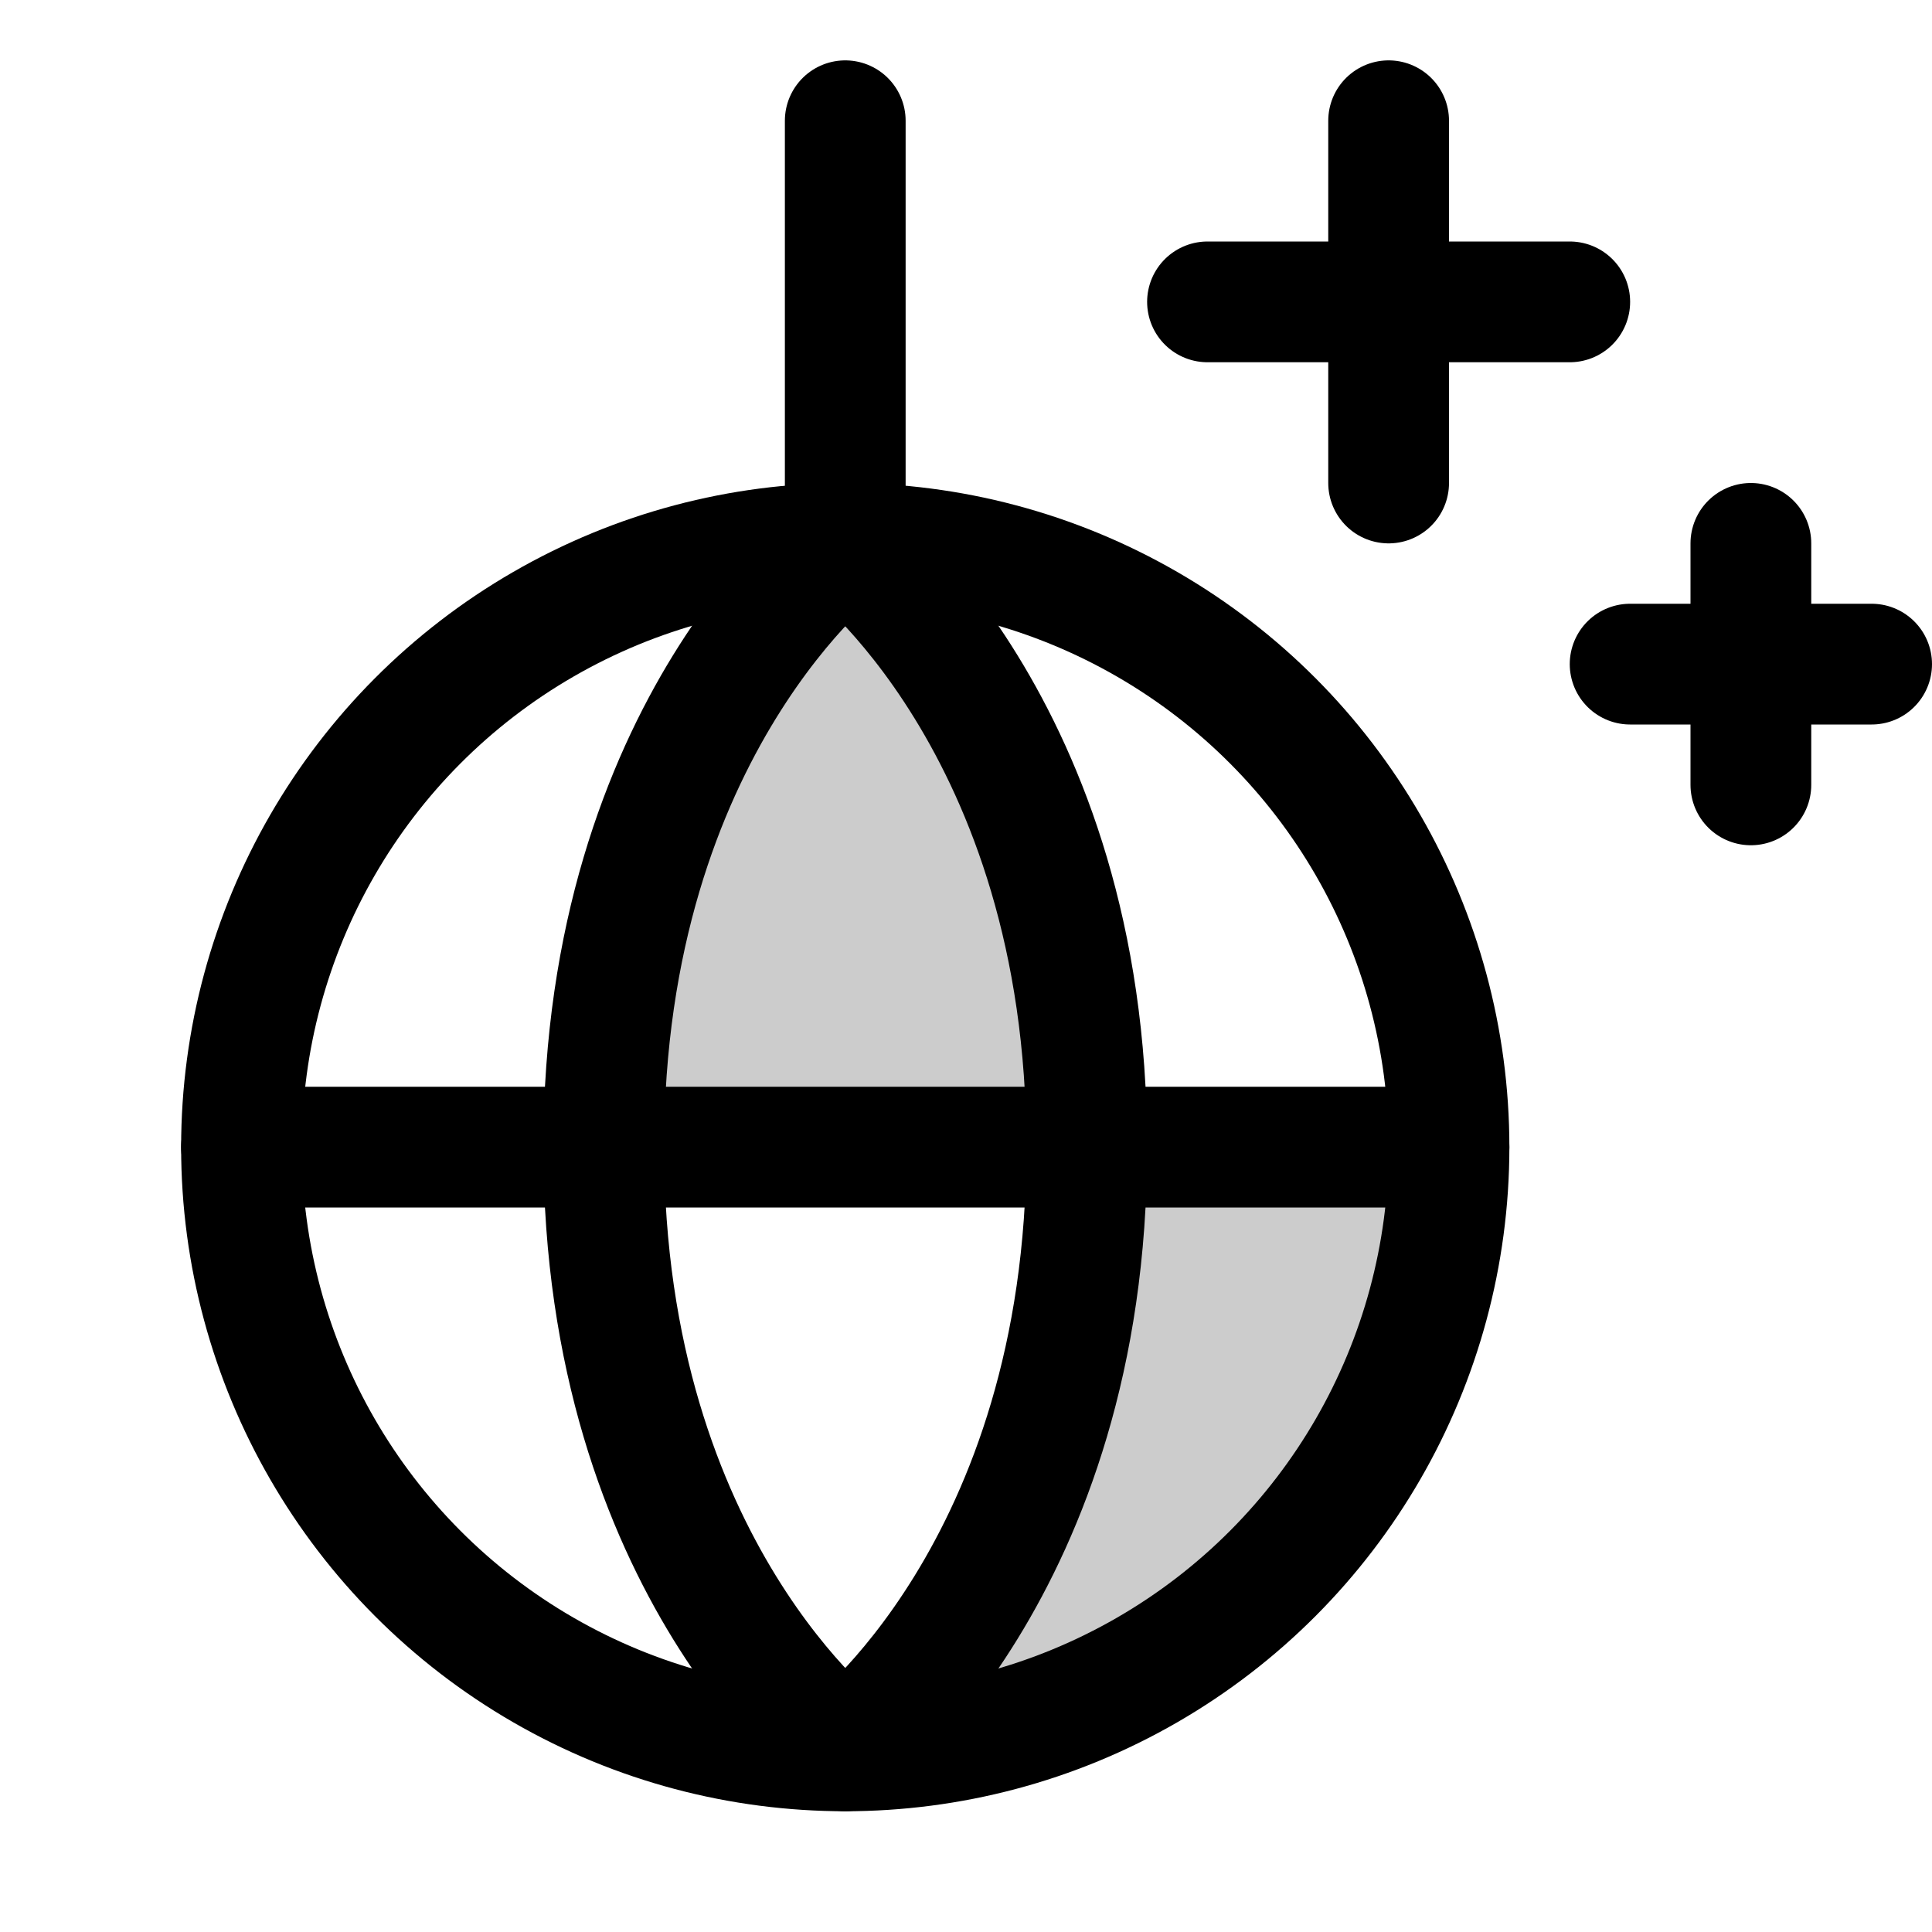
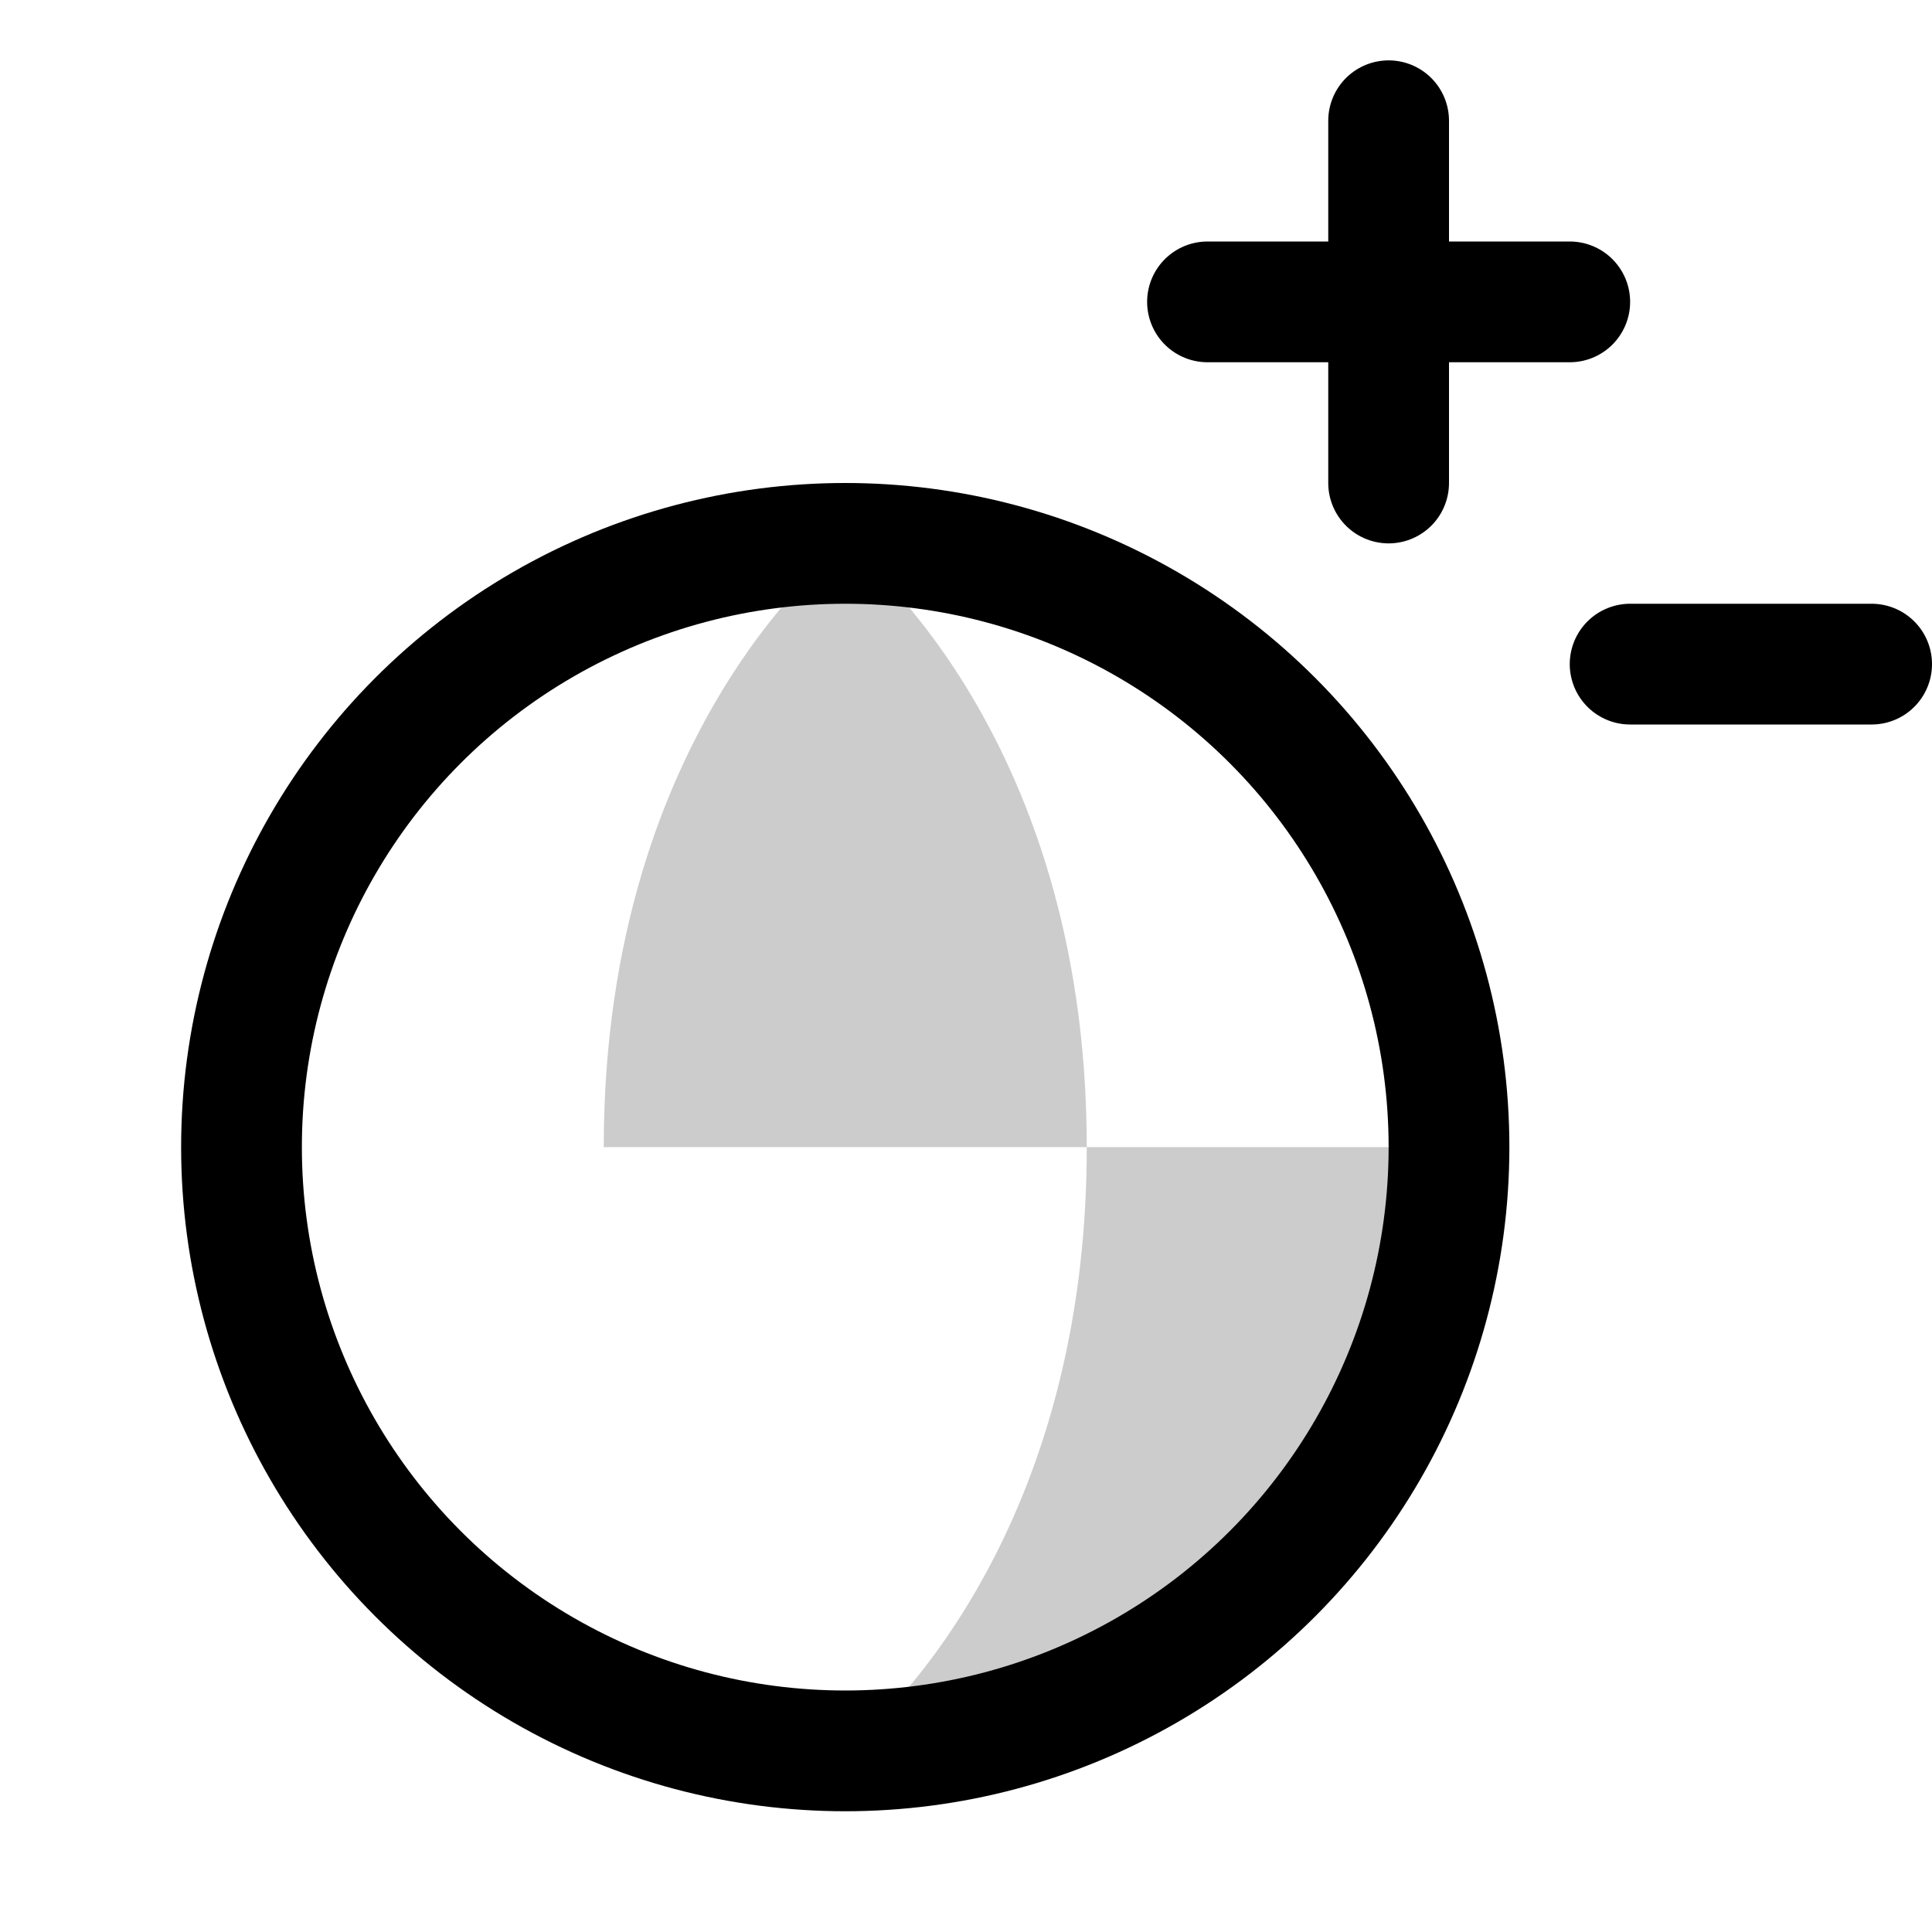
<svg xmlns="http://www.w3.org/2000/svg" viewBox="0 0 256 256">
-   <rect width="256" height="256" fill="none" />
  <path d="M112,232s32-24,32-80h48A80,80,0,0,1,112,232Z" opacity="0.2" />
  <path d="M80,152c0-56,32-80,32-80s32,24,32,80Z" opacity="0.2" />
-   <line x1="112" y1="16" x2="112" y2="72" fill="none" stroke="currentColor" stroke-linecap="round" stroke-linejoin="round" stroke-width="16" />
  <circle cx="112" cy="152" r="80" fill="none" stroke="currentColor" stroke-linecap="round" stroke-linejoin="round" stroke-width="16" />
-   <path d="M144,152c0,56-32,80-32,80s-32-24-32-80,32-80,32-80S144,96,144,152Z" fill="none" stroke="currentColor" stroke-linecap="round" stroke-linejoin="round" stroke-width="16" />
-   <line x1="32" y1="152" x2="192" y2="152" fill="none" stroke="currentColor" stroke-linecap="round" stroke-linejoin="round" stroke-width="16" />
-   <line x1="232" y1="72" x2="232" y2="104" fill="none" stroke="currentColor" stroke-linecap="round" stroke-linejoin="round" stroke-width="16" />
  <line x1="248" y1="88" x2="216" y2="88" fill="none" stroke="currentColor" stroke-linecap="round" stroke-linejoin="round" stroke-width="16" />
  <line x1="184" y1="16" x2="184" y2="64" fill="none" stroke="currentColor" stroke-linecap="round" stroke-linejoin="round" stroke-width="16" />
  <line x1="208" y1="40" x2="160" y2="40" fill="none" stroke="currentColor" stroke-linecap="round" stroke-linejoin="round" stroke-width="16" />
</svg>